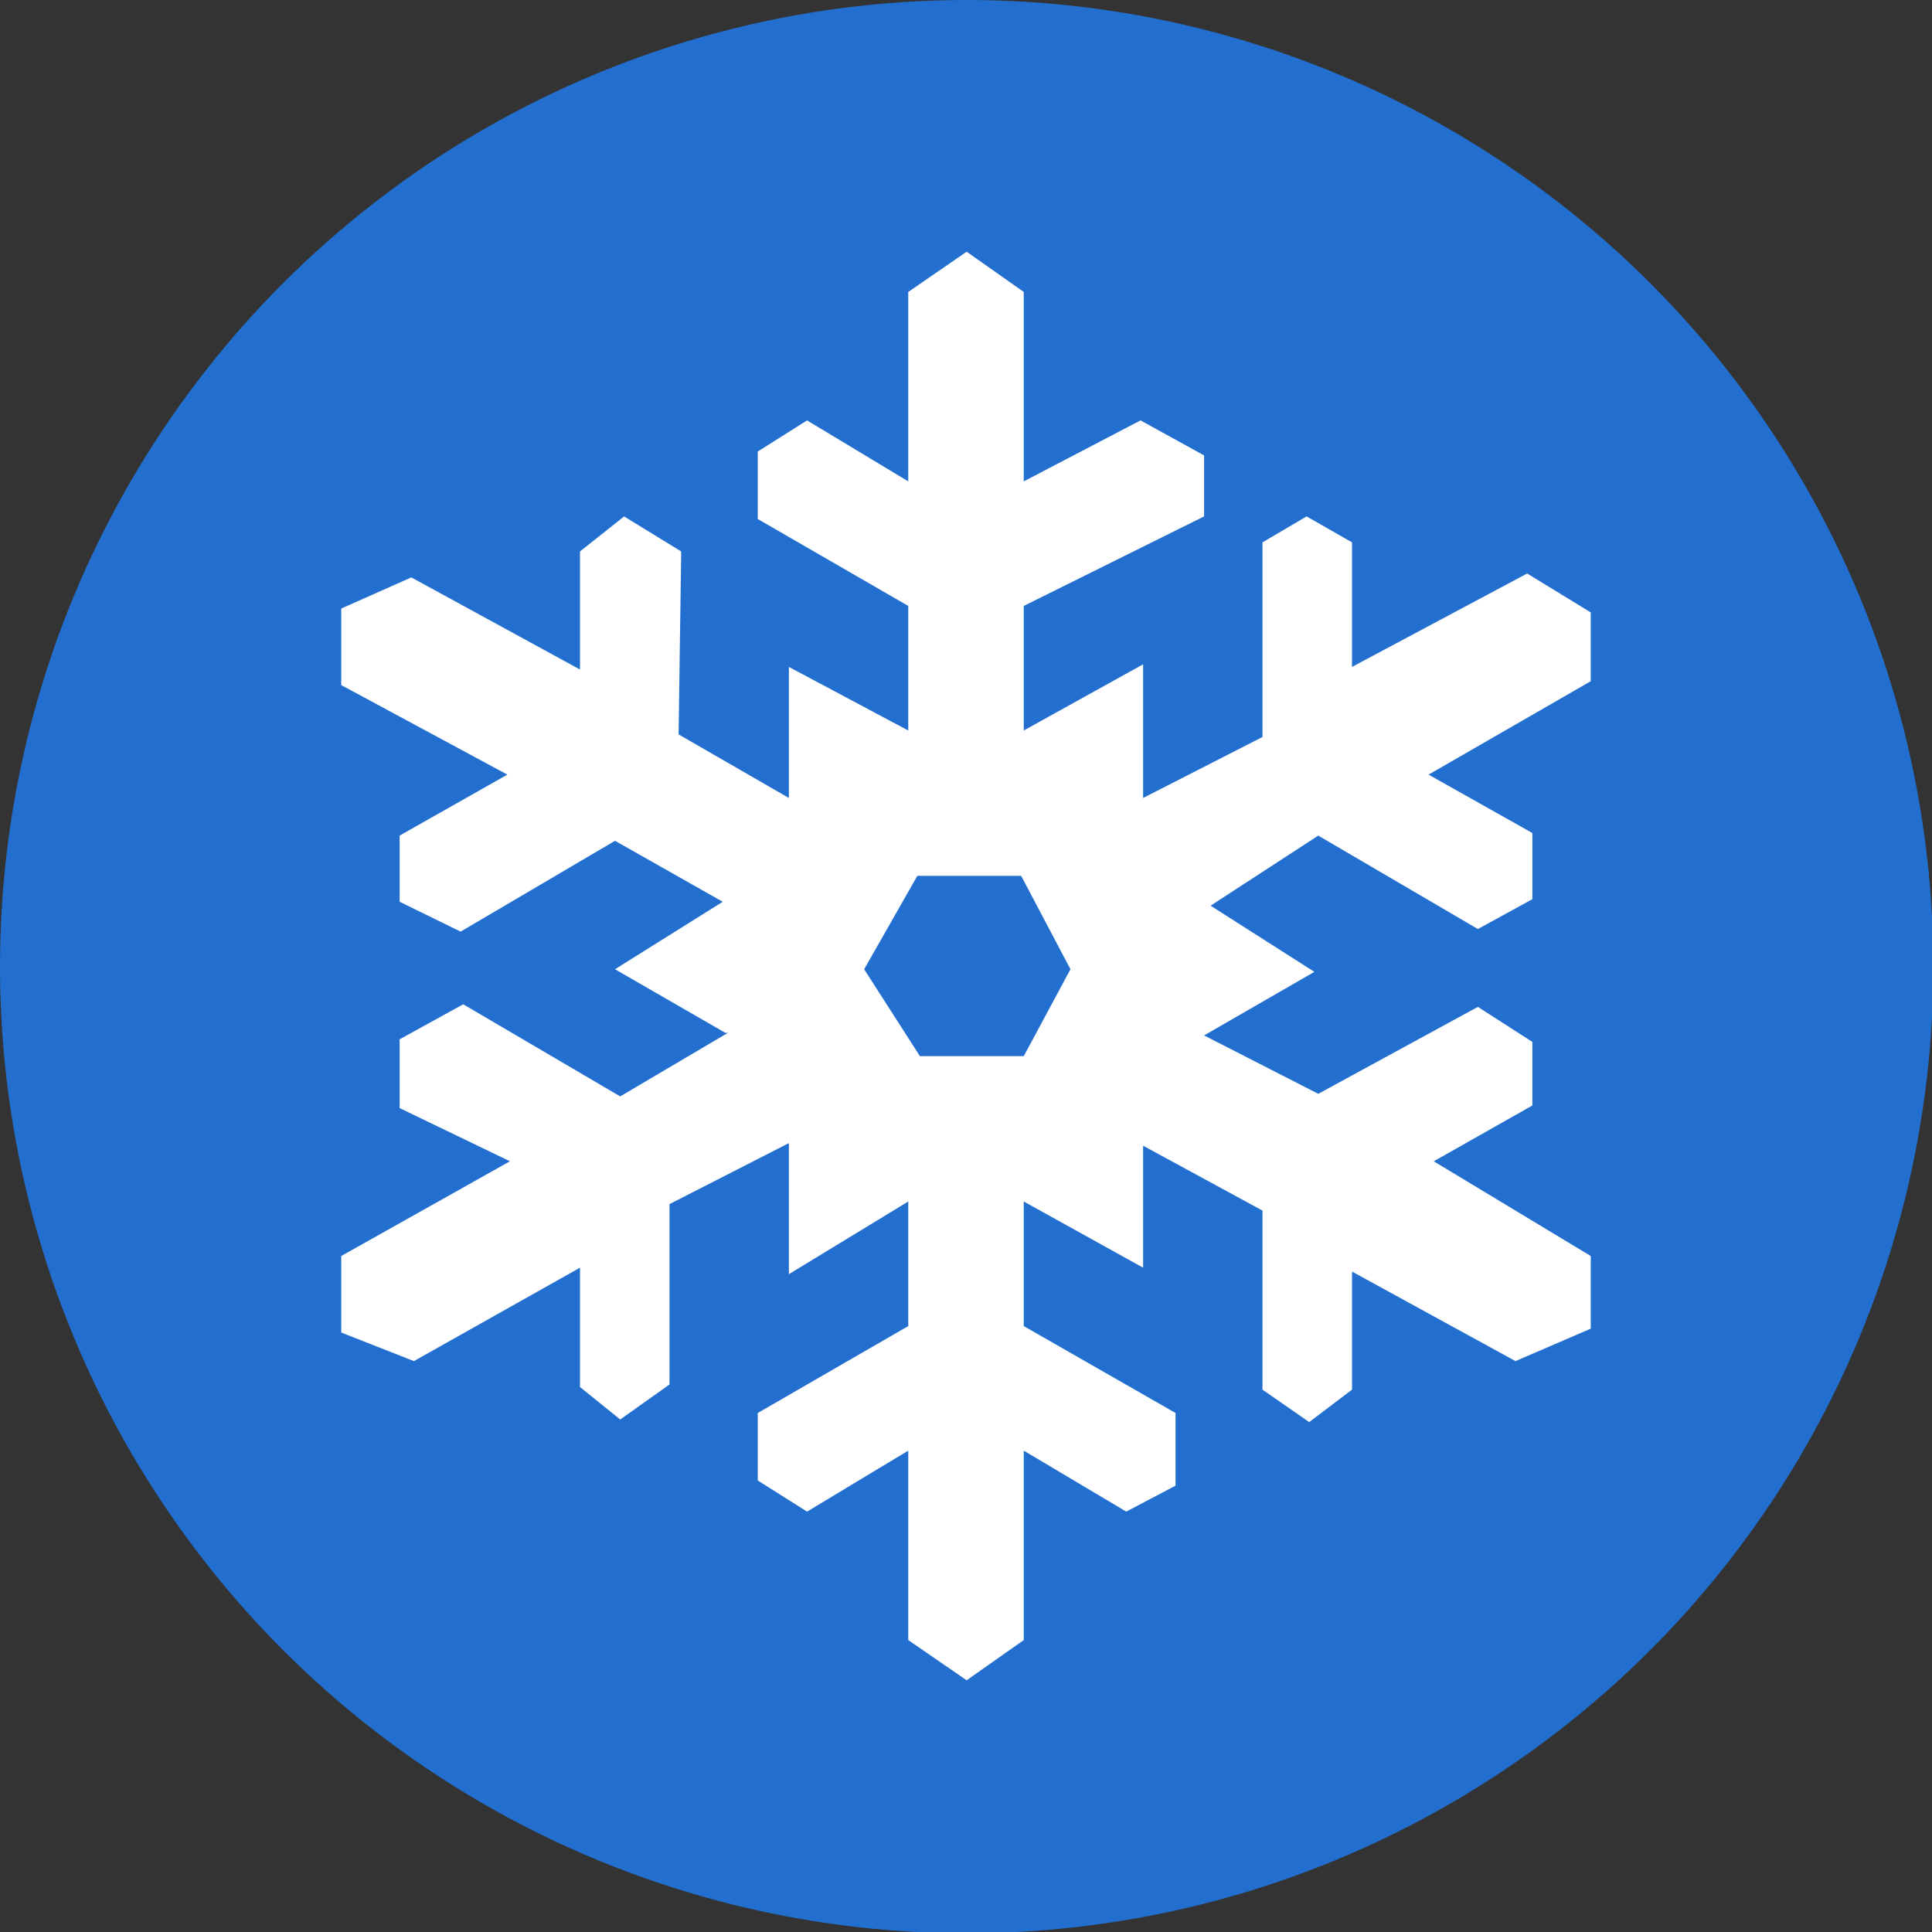
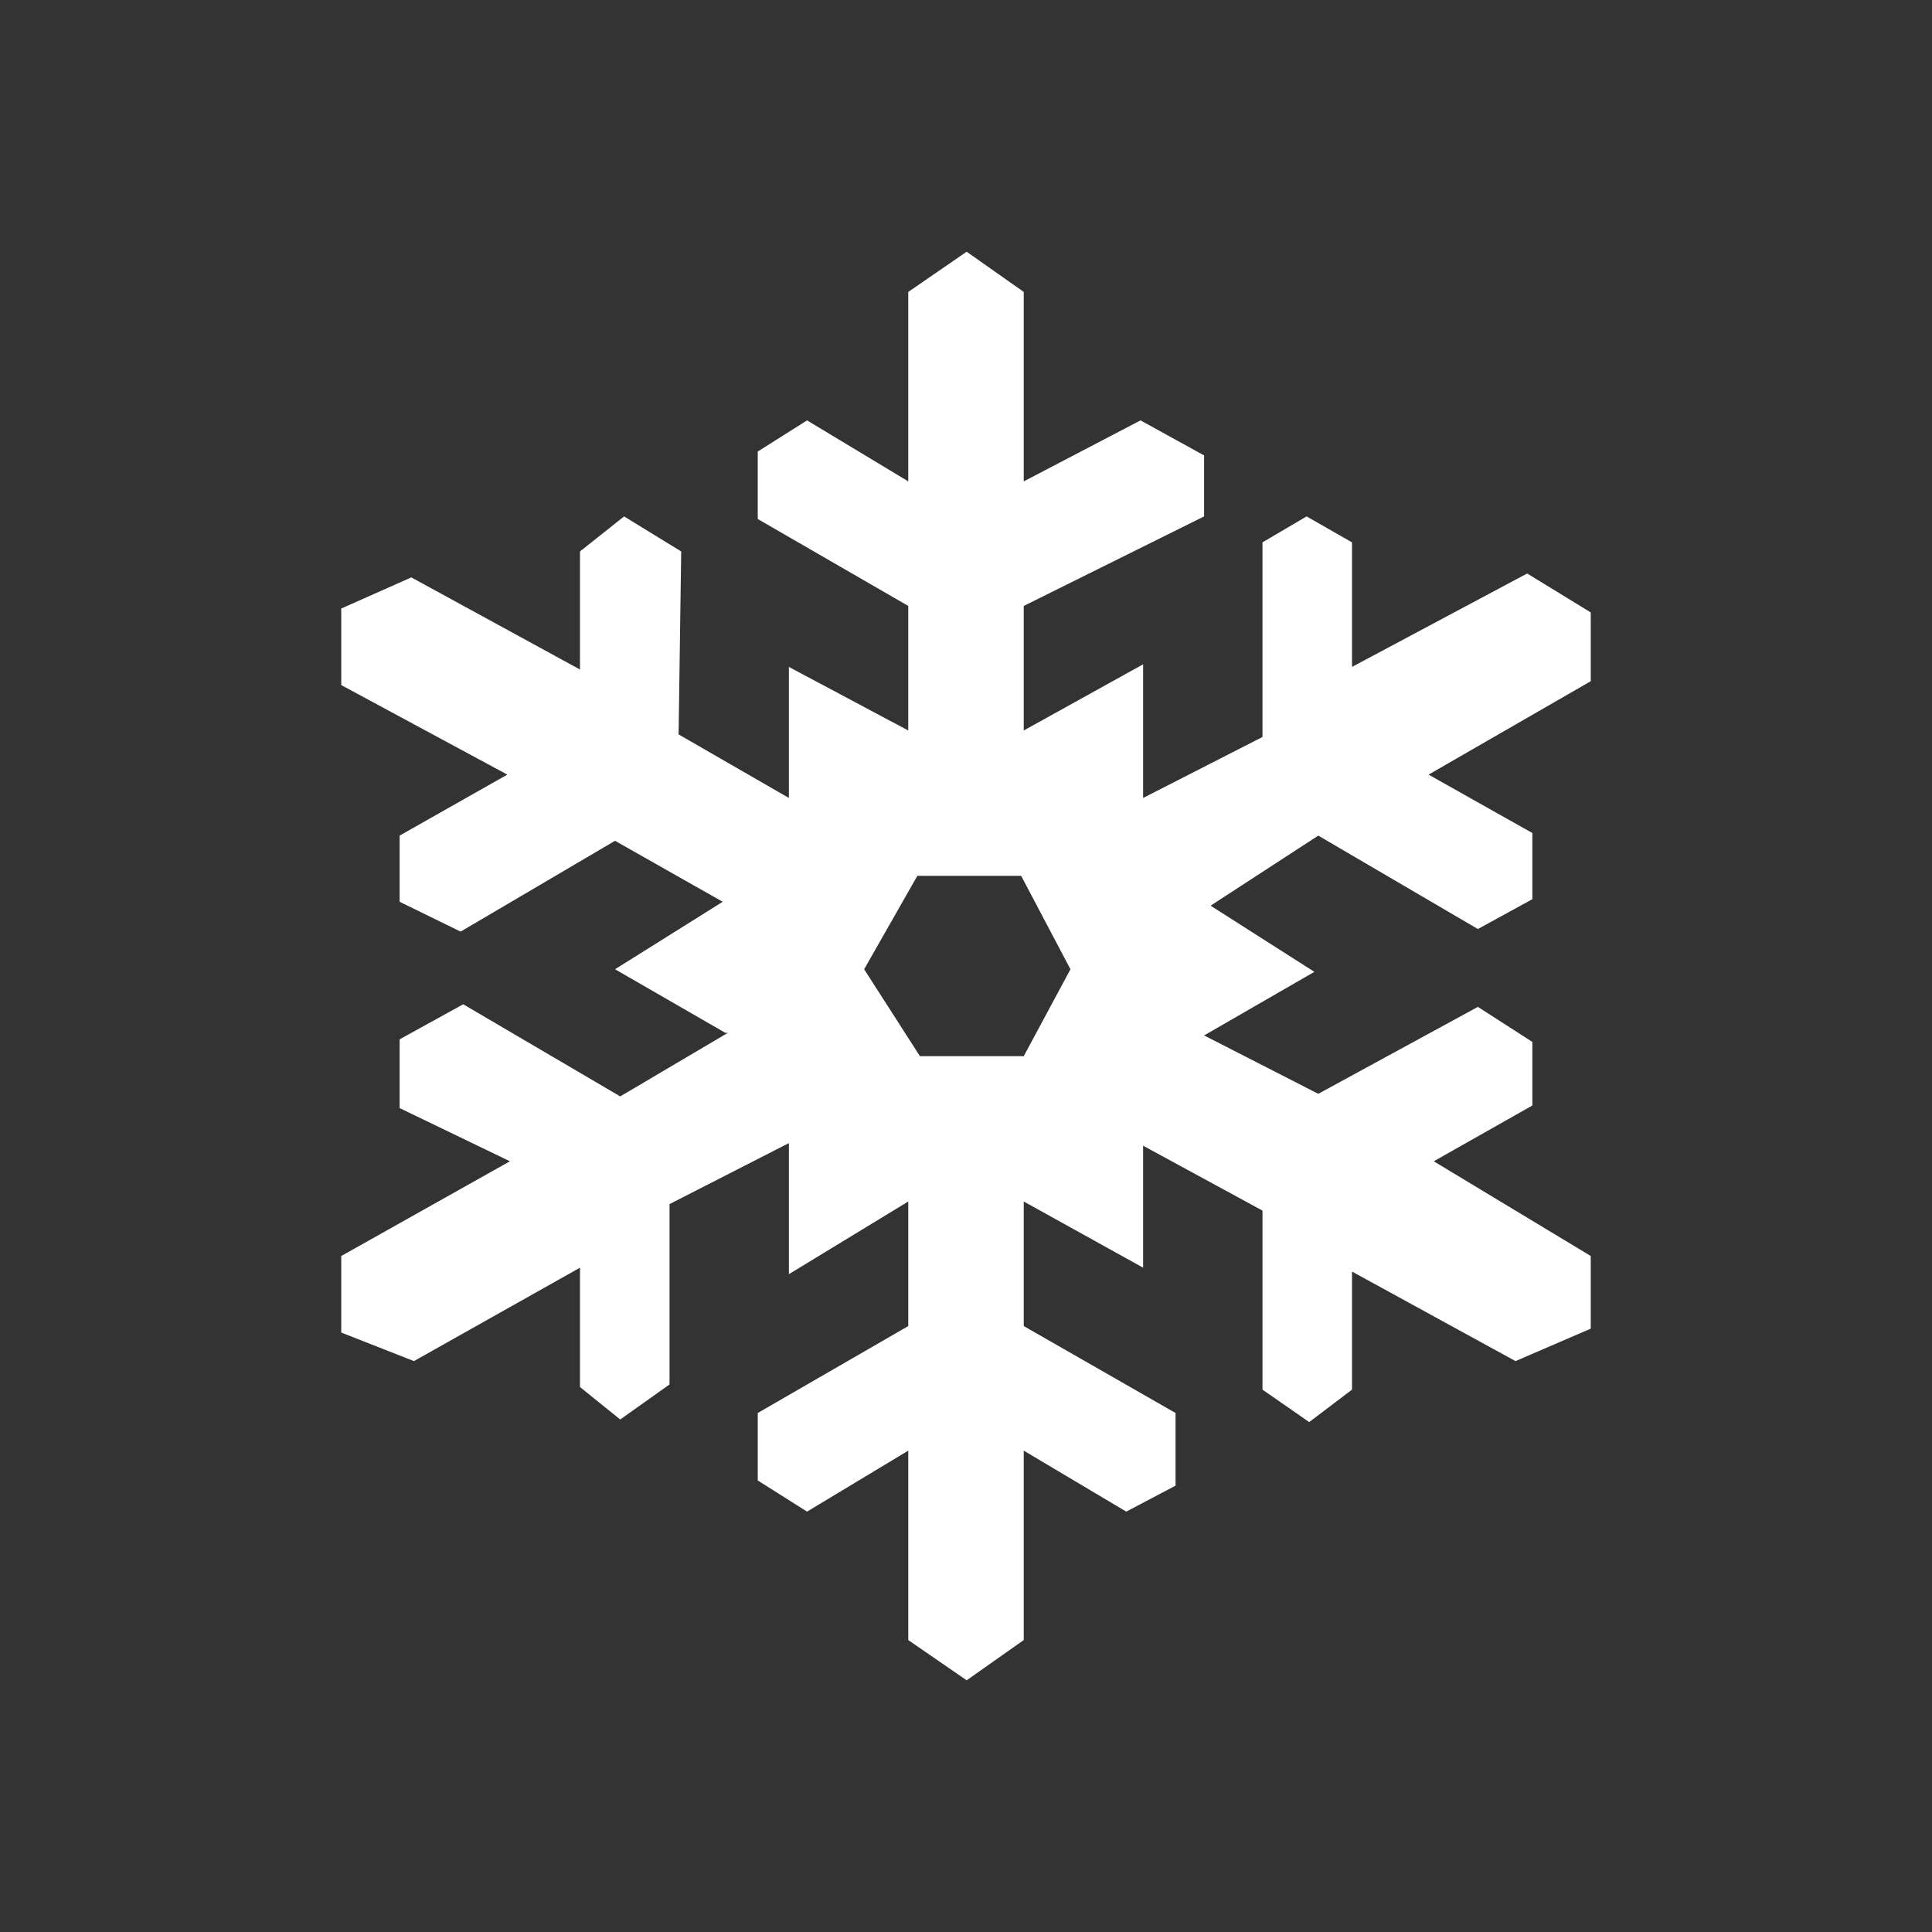
<svg xmlns="http://www.w3.org/2000/svg" xml:space="preserve" width="34.262mm" height="34.262mm" version="1.1" style="shape-rendering:geometricPrecision; text-rendering:geometricPrecision; image-rendering:optimizeQuality; fill-rule:evenodd; clip-rule:evenodd" viewBox="0 0 1489 1489">
  <rect x="0" y="0" width="1489" height="1489" fill="#333333" stroke="none" />
  <defs>
    <style type="text/css">
   
    .fil0 {fill:#226FCF}
    .fil1 {fill:white}
   
  </style>
  </defs>
  <g id="Warstwa_x0020_1">
    <g id="_1794767240976">
-       <circle class="fil0" cx="745" cy="745" r="745" />
-       <path class="fil1" d="M1226 472l-49 -30 -135 72 0 -96 -35 -20 -34 20 0 150 -92 47 0 -103 -92 51 0 -96 139 -69 0 -47 -49 -27 -90 47 0 -146 -44 -31 -45 31 0 146 -78 -47 -38 24 0 52 116 67 0 96 -92 -49 0 101 -85 -49 2 -141 -44 -27 -34 27 0 91 -130 -71 -54 24 0 59 128 69 -83 47 0 51 47 23 119 -70 83 47 -83 52 85 49 2 0 -83 49 -121 -71 -49 27 0 53 85 41 -130 73 0 59 56 22 128 -72 0 92 31 25 38 -27 0 -139 92 -47 0 101 92 -56 0 96 -116 67 0 52 38 24 78 -47 0 146 45 31 44 -31 0 -146 79 47 38 -20 0 -56 -117 -67 0 -96 92 51 0 -94 92 50 0 138 36 25 33 -25 0 -91 126 69 58 -25 0 -56 -121 -73 76 -43 0 -49 -42 -27 -123 67 -88 -45 85 -49 -80 -51 83 -54 123 72 42 -23 0 -51 -80 -45 125 -72 0 -53zm-437 342l-80 0 -43 -67 41 -72 80 0 38 72 -36 67z" />
+       <path class="fil1" d="M1226 472l-49 -30 -135 72 0 -96 -35 -20 -34 20 0 150 -92 47 0 -103 -92 51 0 -96 139 -69 0 -47 -49 -27 -90 47 0 -146 -44 -31 -45 31 0 146 -78 -47 -38 24 0 52 116 67 0 96 -92 -49 0 101 -85 -49 2 -141 -44 -27 -34 27 0 91 -130 -71 -54 24 0 59 128 69 -83 47 0 51 47 23 119 -70 83 47 -83 52 85 49 2 0 -83 49 -121 -71 -49 27 0 53 85 41 -130 73 0 59 56 22 128 -72 0 92 31 25 38 -27 0 -139 92 -47 0 101 92 -56 0 96 -116 67 0 52 38 24 78 -47 0 146 45 31 44 -31 0 -146 79 47 38 -20 0 -56 -117 -67 0 -96 92 51 0 -94 92 50 0 138 36 25 33 -25 0 -91 126 69 58 -25 0 -56 -121 -73 76 -43 0 -49 -42 -27 -123 67 -88 -45 85 -49 -80 -51 83 -54 123 72 42 -23 0 -51 -80 -45 125 -72 0 -53m-437 342l-80 0 -43 -67 41 -72 80 0 38 72 -36 67z" />
    </g>
  </g>
</svg>